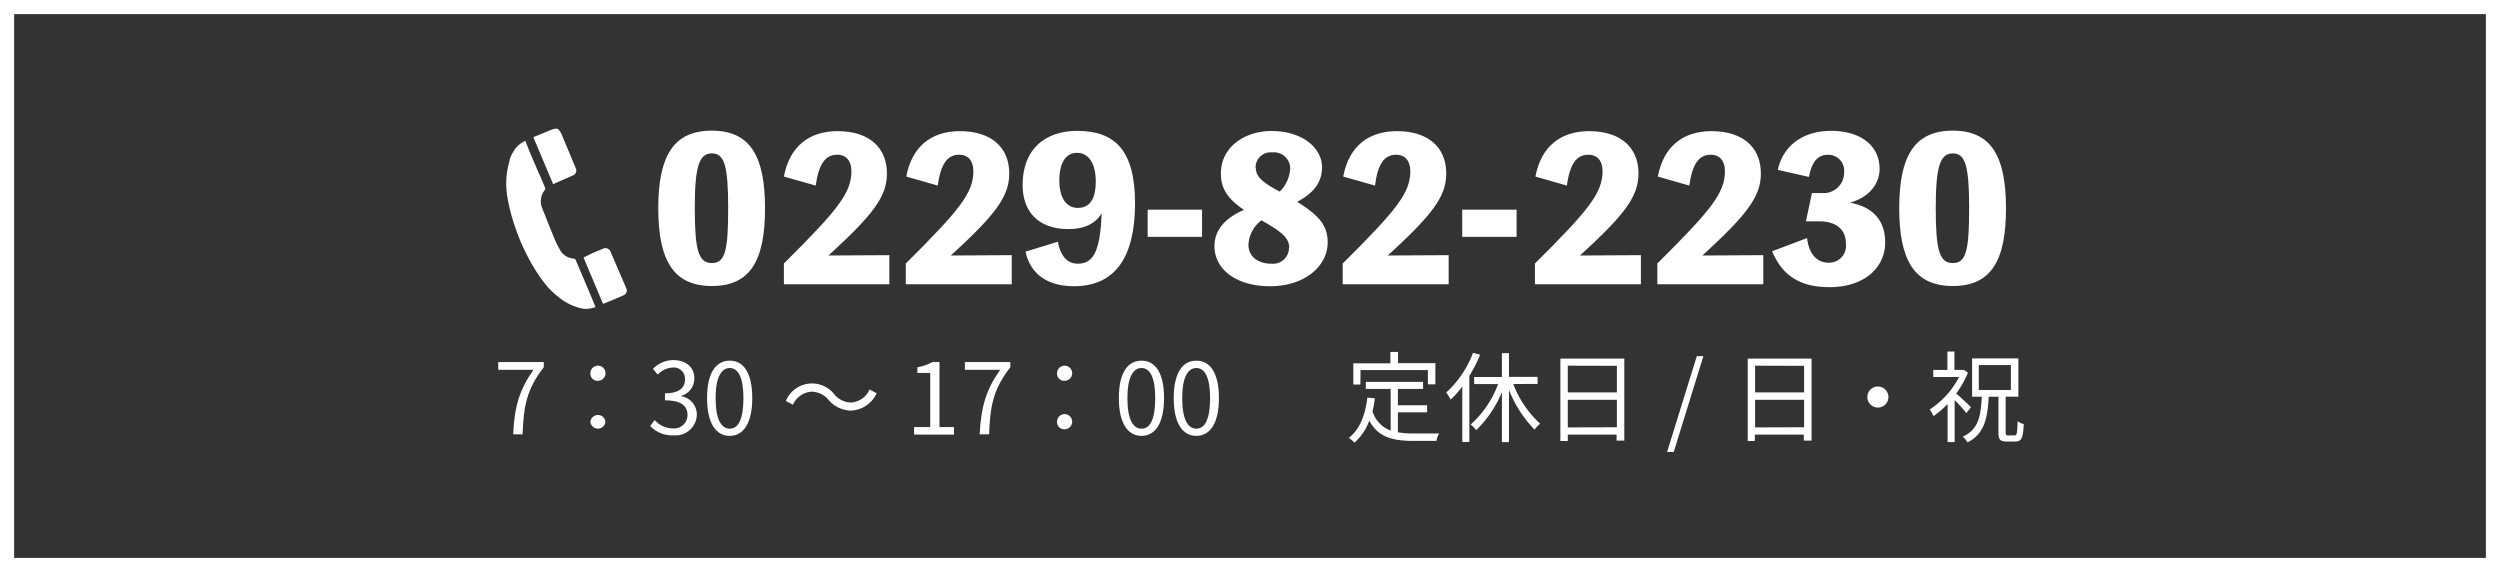
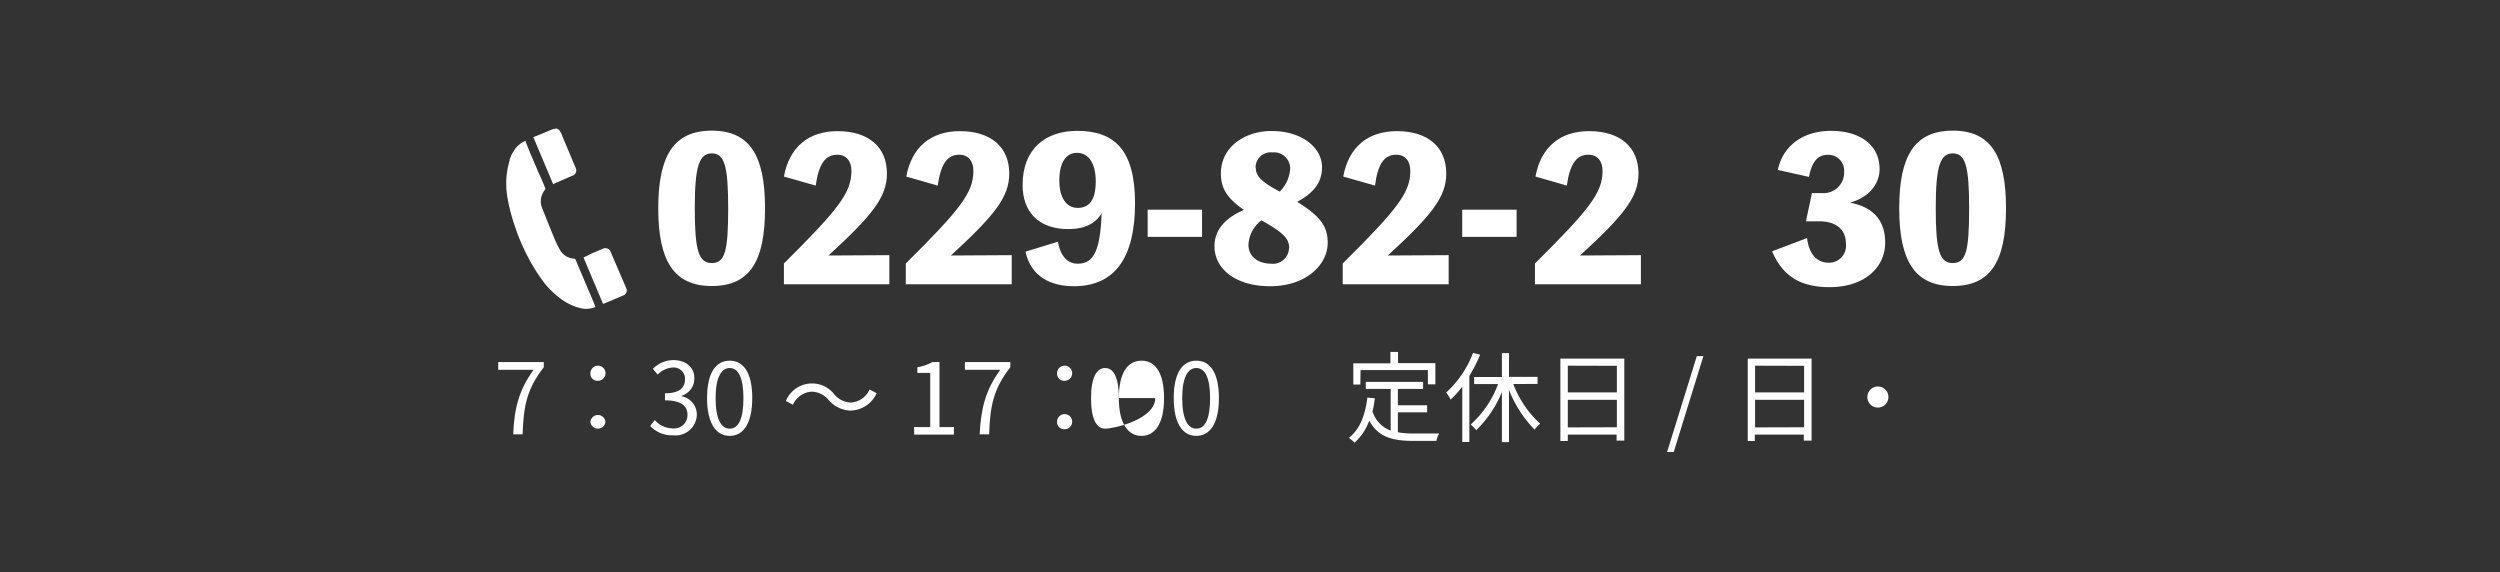
<svg xmlns="http://www.w3.org/2000/svg" viewBox="0 0 354 81">
  <rect x="0" y="0" width="354" height="81" fill="#333333" stroke="none" />
  <defs>
    <style>.cls-1{fill:#fff;}</style>
  </defs>
  <title>Asset 1</title>
  <g id="Layer_2" data-name="Layer 2">
    <g id="レイヤー_3" data-name="レイヤー 3">
-       <path class="cls-1" d="M352,2V79H2V2H352m2-2H0V81H354V0Z" />
      <path class="cls-1" d="M74.39,19.94A3.87,3.87,0,0,0,73,21c-.19.27-.35.56-.53.84l-.31.75a.77.77,0,0,1,0,.15,11.3,11.3,0,0,0-.33,5.07,25,25,0,0,0,1,4,29.12,29.12,0,0,0,1.87,4.47,24.3,24.3,0,0,0,2,3.27,11.72,11.72,0,0,0,2.43,2.54,7.61,7.61,0,0,0,3.48,1.63,4,4,0,0,0,1.71-.24,1.07,1.07,0,0,0-.07-.19c-.08-.21-.17-.42-.26-.64l-1.35-3.2c-.37-.87-.74-1.73-1.1-2.6a.31.31,0,0,0-.29-.23,2.42,2.42,0,0,1-2-1.31c-.28-.52-.54-1-.77-1.6-.58-1.39-1.13-2.78-1.68-4.17a2.54,2.54,0,0,1-.22-1.15,2.59,2.59,0,0,1,.58-1.51.25.25,0,0,0,.05-.23c-.31-.78-.64-1.55-1-2.32-.48-1.15-1-2.29-1.45-3.44C74.63,20.58,74.51,20.26,74.39,19.94Z" />
      <path class="cls-1" d="M78.75,25.88l2.28-1a.78.78,0,0,0,.47-1.14l-1.86-4.43a2.66,2.66,0,0,0-.57-1l-.26-.11a4,4,0,0,0-.6.12c-.51.2-1.28.53-1.78.74l-.91.36,2.81,6.67A4.11,4.11,0,0,1,78.75,25.88Z" />
      <path class="cls-1" d="M85.49,43c.85-.36,2-.82,2.81-1.19a.72.72,0,0,0,.37-1l-.19-.46q-1-2.33-2-4.65a.79.79,0,0,0-1.15-.46c-.41.17-1.09.45-1.49.63l-1.21.59c.89,2.13,1.82,4.33,2.75,6.54Z" />
      <path class="cls-1" d="M108.33,29.5c0,7.51-2.17,11-7.53,11s-7.59-3.52-7.59-11,2.2-11,7.59-11S108.33,22.05,108.33,29.5Zm-5.22,0c0-6-.52-7.78-2.31-7.78s-2.42,1.79-2.42,7.78.55,7.75,2.42,7.75S103.11,35.52,103.11,29.5Z" />
      <path class="cls-1" d="M125.93,36.13v4.12H111V37.31c7.67-7.62,9.56-10,9.56-13.09,0-1.35-.66-2.31-2-2.31-1.71,0-2.62,1.32-3.06,4.37L111,25c.77-4.15,3.47-6.43,7.59-6.43,4.4,0,7,2.25,7,6,0,3.33-2.06,5.91-8.28,11.61Z" />
      <path class="cls-1" d="M143.26,36.13v4.12h-15V37.31c7.67-7.62,9.57-10,9.57-13.09,0-1.35-.66-2.31-2-2.31-1.71,0-2.61,1.32-3.05,4.37L128.33,25c.76-4.15,3.46-6.43,7.58-6.43,4.4,0,7,2.25,7,6,0,3.33-2.06,5.91-8.27,11.61Z" />
      <path class="cls-1" d="M149.8,34.23c.41,2.28,1.54,3.11,2.78,3.11,2,0,3.22-1.27,3.41-7.15-.83,1.43-2.37,2.25-4.7,2.25-4.32,0-6.49-2.53-6.49-6.24,0-5.2,3.32-7.67,7.72-7.67,5.28,0,8.2,2.67,8.2,10.26s-2.78,11.74-8.66,11.74c-3.22,0-6.08-1.32-6.85-4.9Zm5.36-8.5c0-2.77-1.12-4.09-2.66-4.09S150,23,150,25.57c0,2.34.94,3.87,2.62,3.87C154.61,29.44,155.16,27.68,155.16,25.73Z" />
      <path class="cls-1" d="M170.21,33.54h-7.7V29.69h7.7Z" />
      <path class="cls-1" d="M188,34.39c0,3.06-3,6.14-8.17,6.14-4.78,0-7.86-2.4-7.86-5.67,0-2.56,1.87-4.15,4.18-5.14-2.56-1.73-3.27-3.22-3.27-5.17,0-3.74,3.38-6,7.17-6,4.29,0,7.15,2.34,7.15,5.14,0,2.31-1.4,3.74-3.52,4.89C187.12,30.71,188,32.17,188,34.39Zm-5.45.72c0-1.4-1-2.26-3.93-3.91a4.61,4.61,0,0,0-1.84,3.47c0,1.65,1.35,2.67,3.24,2.67A2.26,2.26,0,0,0,182.52,35.11Zm-4.73-11.36c0,1.16.77,2,3.39,3.38a5,5,0,0,0,1.48-3.21,2.29,2.29,0,0,0-2.53-2.34A2.14,2.14,0,0,0,177.79,23.75Z" />
      <path class="cls-1" d="M205.13,36.13v4.12h-15V37.31c7.67-7.62,9.57-10,9.57-13.09,0-1.35-.66-2.31-2-2.31-1.7,0-2.61,1.32-3,4.37L190.2,25c.77-4.15,3.46-6.43,7.59-6.43,4.4,0,7,2.25,7,6,0,3.33-2.07,5.91-8.28,11.61Z" />
      <path class="cls-1" d="M214.75,33.54h-7.7V29.69h7.7Z" />
      <path class="cls-1" d="M232.35,36.13v4.12h-15V37.31c7.67-7.62,9.57-10,9.57-13.09,0-1.35-.66-2.31-2-2.31-1.71,0-2.62,1.32-3.06,4.37L217.42,25c.77-4.15,3.47-6.43,7.59-6.43,4.4,0,7,2.25,7,6,0,3.33-2.06,5.91-8.28,11.61Z" />
-       <path class="cls-1" d="M249.68,36.13v4.12h-15V37.31c7.67-7.62,9.57-10,9.57-13.09,0-1.35-.66-2.31-2-2.31-1.7,0-2.61,1.32-3.05,4.37L234.75,25c.77-4.15,3.46-6.43,7.59-6.43,4.4,0,7,2.25,7,6,0,3.33-2.07,5.91-8.28,11.61Z" />
      <path class="cls-1" d="M251.74,24.06c.66-3.14,3.25-5.53,7.56-5.53,3.93,0,6.85,1.9,6.85,5.42,0,1.73-1.13,3.9-4.21,4.75,3.08.55,5,2.34,5,5.64,0,3.6-3,6.32-7.87,6.32-4.12,0-6.65-1.56-8.14-5.08l4.95-1.87c.22,2,1.21,3.49,3.06,3.49a2.4,2.4,0,0,0,2.44-2.7c0-2.2-1.62-3.16-3.76-3.16h-1.9l.85-4H258a2.91,2.91,0,0,0,3.13-3,2.24,2.24,0,0,0-2.31-2.42c-1.37,0-2.25.91-2.67,3.13Z" />
      <path class="cls-1" d="M284.05,29.5c0,7.51-2.17,11-7.53,11s-7.59-3.52-7.59-11,2.2-11,7.59-11S284.05,22.05,284.05,29.5Zm-5.22,0c0-6-.53-7.78-2.31-7.78s-2.42,1.79-2.42,7.78.55,7.75,2.42,7.75S278.83,35.52,278.83,29.5Z" />
      <path class="cls-1" d="M75.55,52.36h-5V51.27H77V52c-2.41,3.1-2.86,5.48-3,9.5H72.67C72.83,57.64,73.55,55.16,75.55,52.36Z" />
      <path class="cls-1" d="M83.6,52.87a1.07,1.07,0,1,1,1.07,1.05A1,1,0,0,1,83.6,52.87Zm0,6.86a1.07,1.07,0,0,1,2.13,0,1.07,1.07,0,0,1-2.13,0Z" />
      <path class="cls-1" d="M92.07,60.32l.64-.84a3.42,3.42,0,0,0,2.55,1.18,1.89,1.89,0,0,0,2.09-1.91c0-1.23-.83-2.06-3.19-2.06v-1c2.11,0,2.84-.85,2.84-2a1.6,1.6,0,0,0-1.74-1.65,3.21,3.21,0,0,0-2.13,1l-.68-.81a4.09,4.09,0,0,1,2.87-1.24c1.72,0,3,.93,3,2.58a2.56,2.56,0,0,1-1.83,2.48v.06a2.63,2.63,0,0,1,2.18,2.6,3,3,0,0,1-3.29,2.93A4.24,4.24,0,0,1,92.07,60.32Z" />
      <path class="cls-1" d="M100.12,56.37c0-3.57,1.24-5.3,3.21-5.3s3.19,1.74,3.19,5.3-1.25,5.35-3.19,5.35S100.12,59.94,100.12,56.37Zm5.15,0c0-3-.78-4.26-1.94-4.26s-2,1.26-2,4.26.79,4.33,2,4.33S105.27,59.39,105.27,56.37Z" />
      <path class="cls-1" d="M117.31,56.61a3.18,3.18,0,0,0-2.38-1.15,3.1,3.1,0,0,0-2.65,1.85l-1-.53a4,4,0,0,1,6.81-1A3.2,3.2,0,0,0,120.48,57a3.09,3.09,0,0,0,2.65-1.85l1,.53a4.18,4.18,0,0,1-3.65,2.46A4.28,4.28,0,0,1,117.31,56.61Z" />
      <path class="cls-1" d="M129.43,60.47h2.29V52.81H129.9V52a6.61,6.61,0,0,0,2.13-.73h1v9.2h2.05v1.07h-5.63Z" />
      <path class="cls-1" d="M141.63,52.36h-5V51.27h6.43V52c-2.41,3.1-2.86,5.48-3,9.5h-1.34C138.91,57.64,139.63,55.16,141.63,52.36Z" />
      <path class="cls-1" d="M149.68,52.87a1.07,1.07,0,1,1,1.06,1.05A1,1,0,0,1,149.68,52.87Zm0,6.86a1.07,1.07,0,1,1,1.06,1.05A1,1,0,0,1,149.68,59.73Z" />
-       <path class="cls-1" d="M158.43,56.37c0-3.57,1.24-5.3,3.21-5.3s3.19,1.74,3.19,5.3-1.25,5.35-3.19,5.35S158.43,59.94,158.43,56.37Zm5.15,0c0-3-.78-4.26-1.94-4.26s-2,1.26-2,4.26.79,4.33,2,4.33S163.58,59.39,163.58,56.37Z" />
+       <path class="cls-1" d="M158.43,56.37c0-3.57,1.24-5.3,3.21-5.3s3.19,1.74,3.19,5.3-1.25,5.35-3.19,5.35S158.43,59.94,158.43,56.37Zc0-3-.78-4.26-1.94-4.26s-2,1.26-2,4.26.79,4.33,2,4.33S163.58,59.39,163.58,56.37Z" />
      <path class="cls-1" d="M166.2,56.37c0-3.57,1.24-5.3,3.2-5.3s3.2,1.74,3.2,5.3-1.25,5.35-3.2,5.35S166.2,59.94,166.2,56.37Zm5.15,0c0-3-.78-4.26-1.95-4.26s-2,1.26-2,4.26.79,4.33,2,4.33S171.35,59.39,171.35,56.37Z" />
      <path class="cls-1" d="M197.94,61.21a12.33,12.33,0,0,0,2.27.17h3.58a3,3,0,0,0-.39,1.05h-3.25c-2.9,0-5-.5-6.26-2.87a7.67,7.67,0,0,1-2.09,3.12A6.1,6.1,0,0,0,191,62c1.55-1.2,2.31-3.19,2.62-5.7l1.06.1a16.69,16.69,0,0,1-.33,1.86,4.22,4.22,0,0,0,2.57,2.71V55.07H193.4v-1h8.11v1h-3.57v2.32h4.14v1h-4.14Zm-5.31-6.76h-1v-3h5.25V49.83h1.08v1.59h5.29v3h-1.06V52.4h-9.54Z" />
      <path class="cls-1" d="M209.58,50.23a20.11,20.11,0,0,1-1.52,3v9.36h-1V54.73a12.93,12.93,0,0,1-1.65,1.85,5.84,5.84,0,0,0-.63-1,14.45,14.45,0,0,0,3.8-5.62Zm4.7,4.15A14.67,14.67,0,0,0,218.09,60a3.7,3.7,0,0,0-.79.84,17,17,0,0,1-3.63-5.63v7.4h-1V55.51a15.74,15.74,0,0,1-3.64,5.4,6.58,6.58,0,0,0-.78-.8,14.36,14.36,0,0,0,3.88-5.73h-3.39v-1h3.93V50h1v3.36h4.05v1Z" />
      <path class="cls-1" d="M230,50.78V62.39h-1.09v-.85H222v.91h-1.05V50.78Zm-8,1v3.78h6.95V51.8Zm6.95,8.72V56.61H222v3.91Z" />
      <path class="cls-1" d="M240.27,50.43h.93L237,64h-.94Z" />
      <path class="cls-1" d="M256.52,50.78V62.39h-1.1v-.85h-6.94v.91h-1V50.78Zm-8,1v3.78h6.94V51.8Zm6.94,8.72V56.61h-6.94v3.91Z" />
      <path class="cls-1" d="M265.91,54.73a1.49,1.49,0,1,1-1.49,1.48A1.48,1.48,0,0,1,265.91,54.73Z" />
-       <path class="cls-1" d="M278.45,58.5a20.31,20.31,0,0,0-1.67-1.84V62.6h-1V57.21a13.3,13.3,0,0,1-2,1.71,5,5,0,0,0-.53-.94,12.22,12.22,0,0,0,4.16-4.6h-3.66v-1h2v-2.6h1v2.6h1.15l.18,0,.58.38A13.48,13.48,0,0,1,277,55.72c.62.52,1.78,1.62,2.08,1.94Zm6.82,3.15c.32,0,.38-.31.42-2a2.86,2.86,0,0,0,.87.4c-.08,1.94-.31,2.47-1.18,2.47h-1.21c-1,0-1.19-.3-1.19-1.34v-5H281.6c-.15,3.11-.63,5.24-3,6.47a3.06,3.06,0,0,0-.67-.82c2.21-1,2.56-2.89,2.69-5.65h-1.37V50.75h6.55v5.42H284v5c0,.42.07.49.37.49Zm-5.07-6.43h4.54V51.69H280.2Z" />
    </g>
  </g>
</svg>